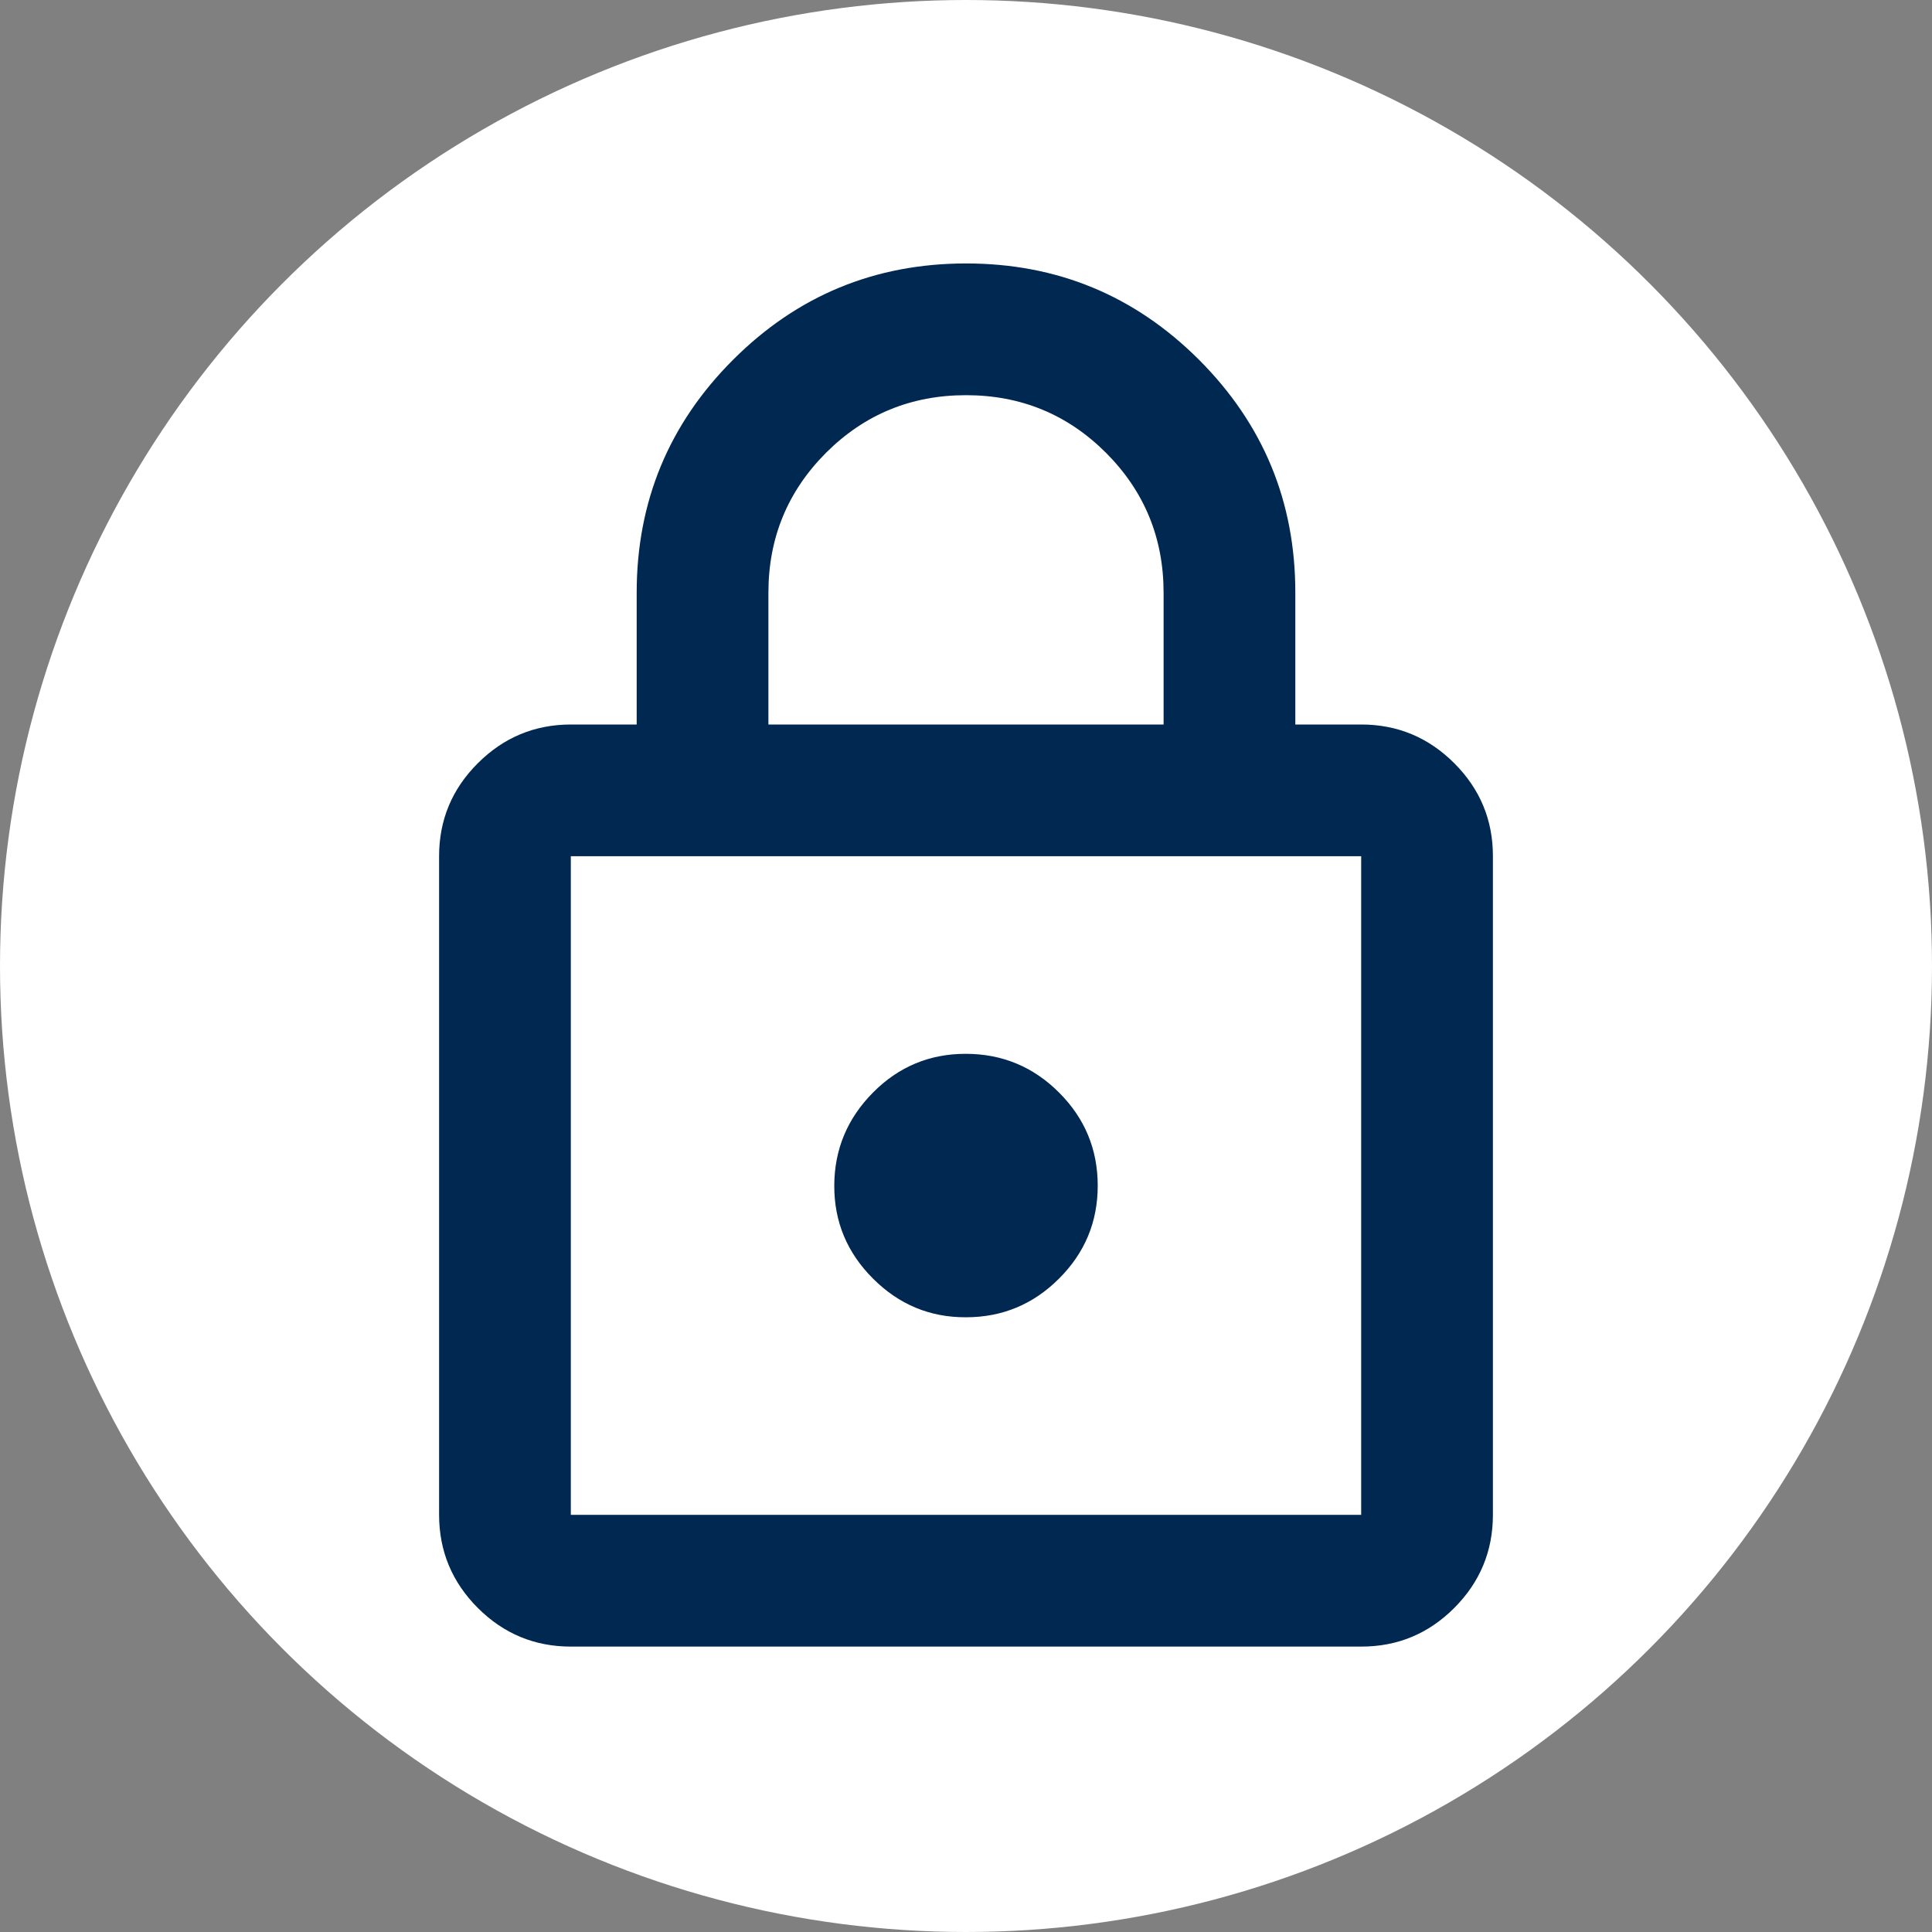
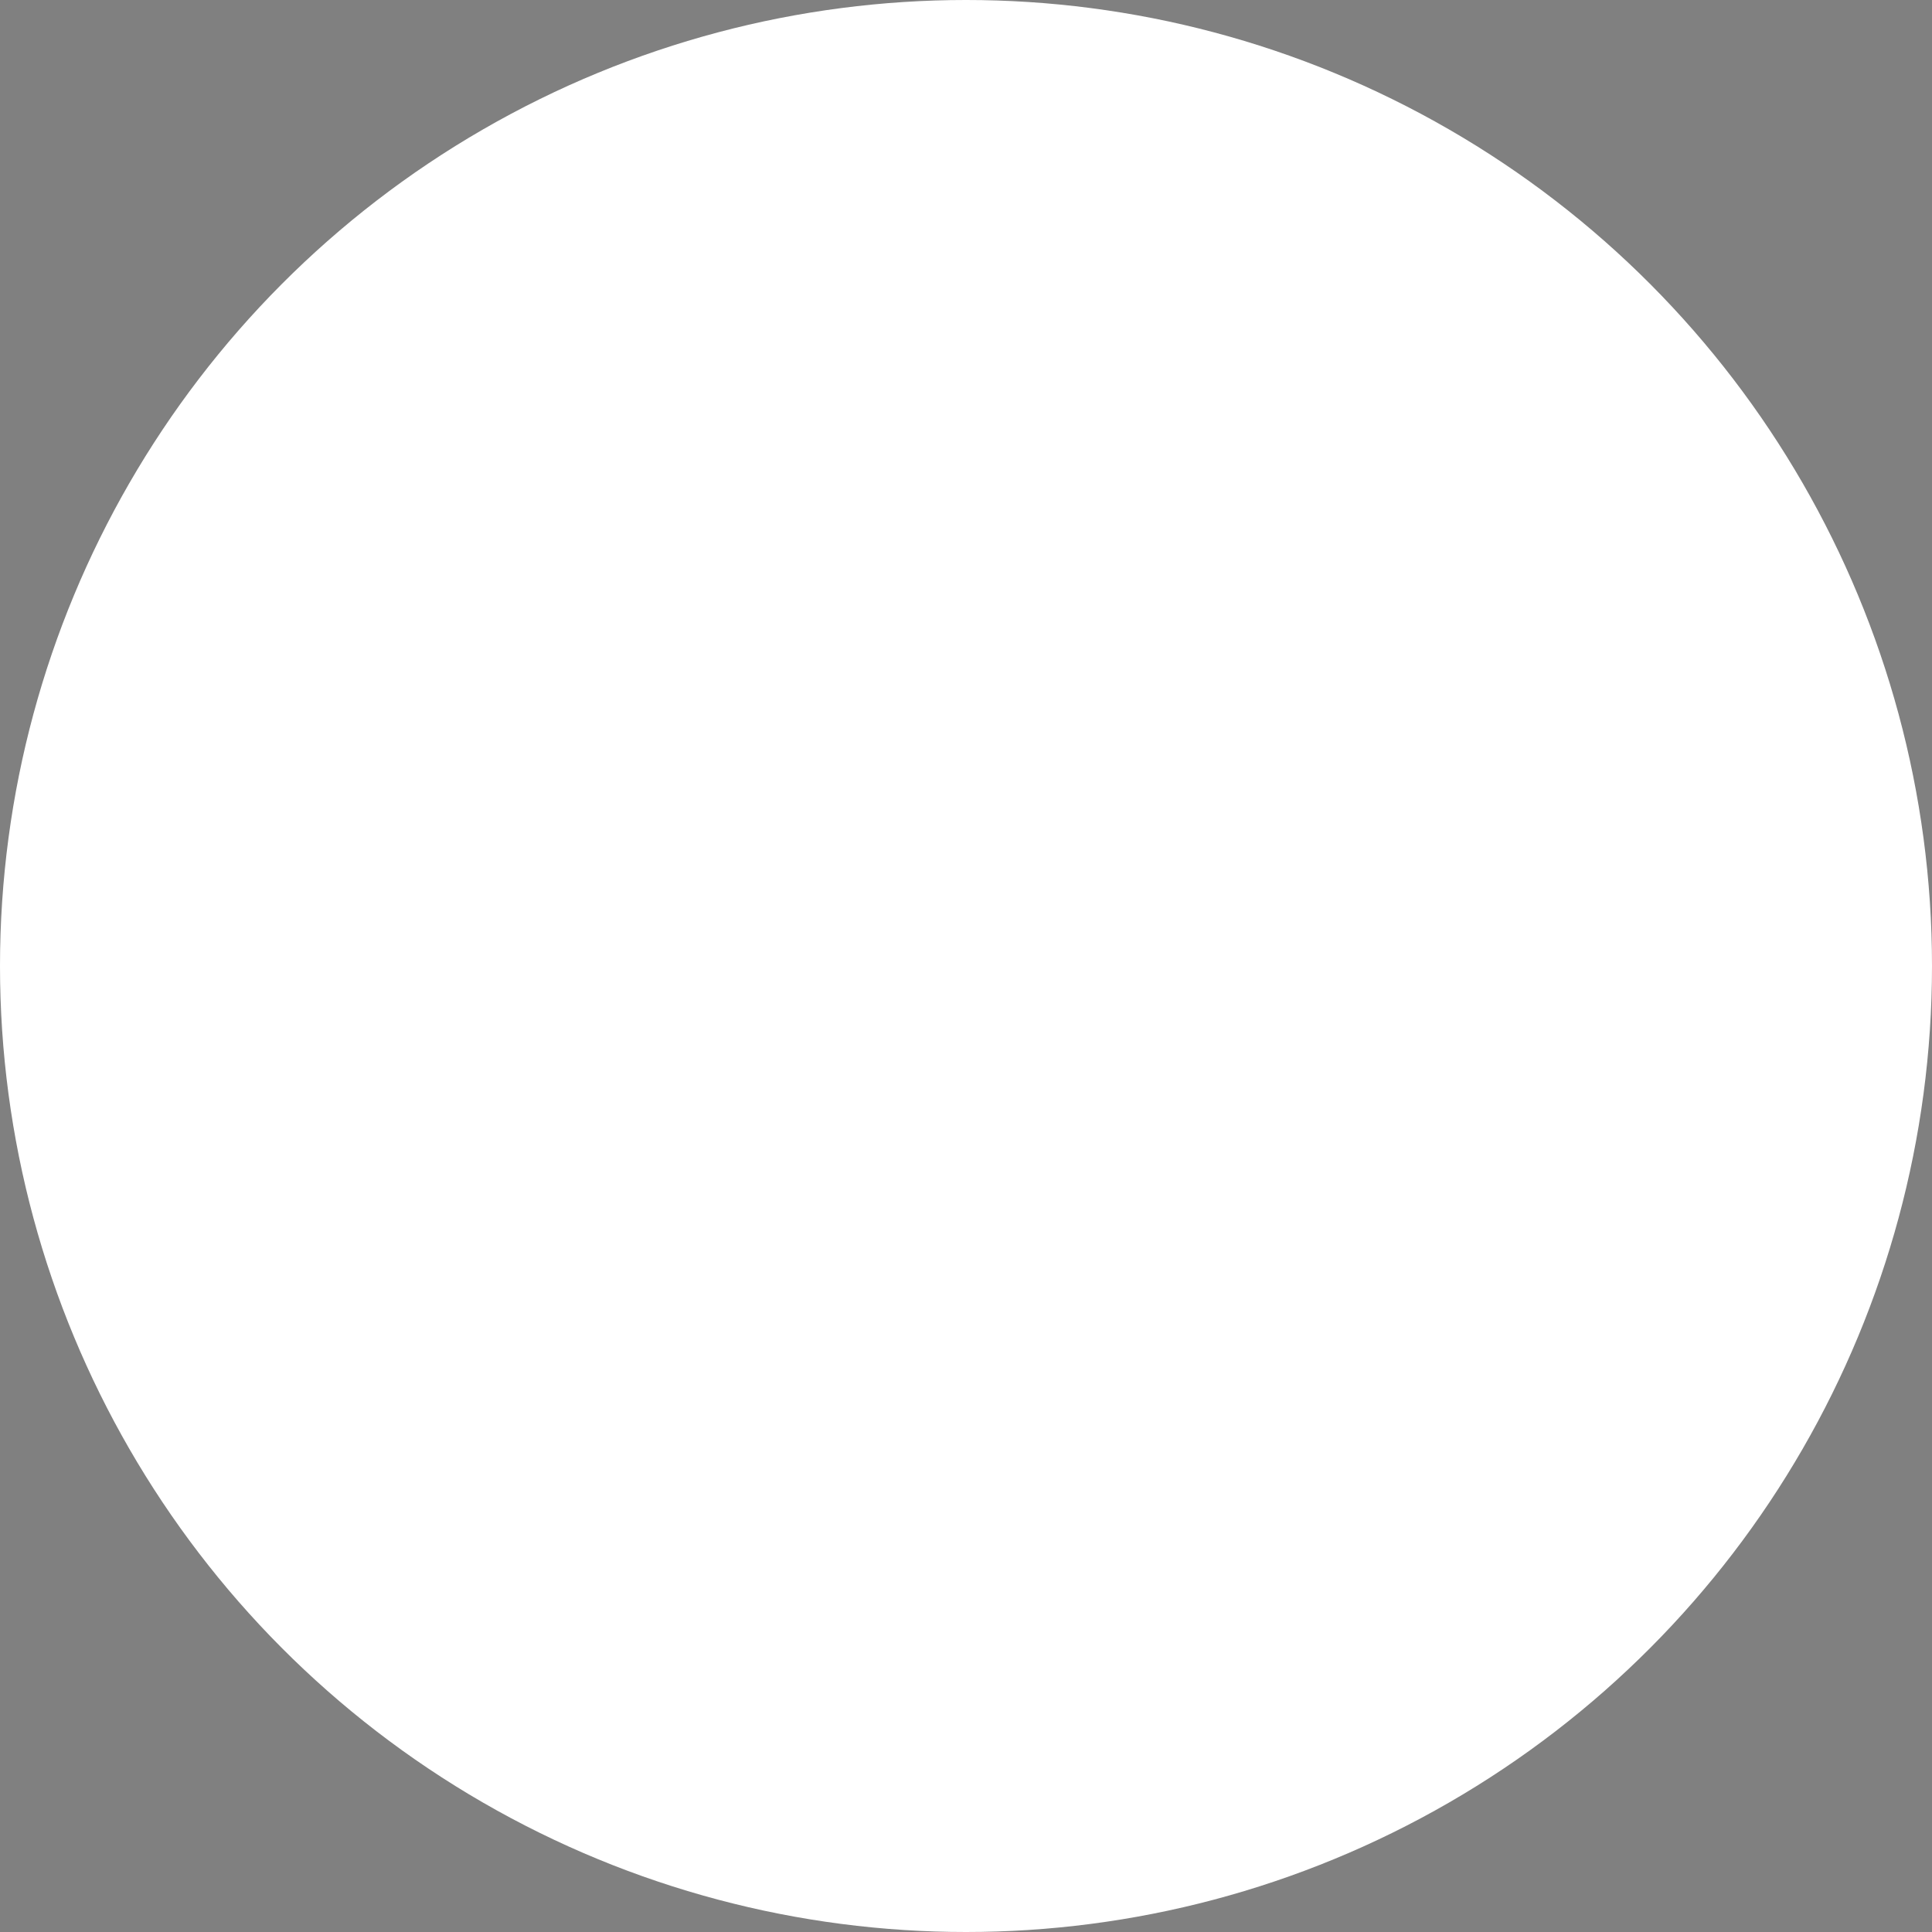
<svg xmlns="http://www.w3.org/2000/svg" width="44" height="44" viewBox="0 0 44 44" fill="none">
  <rect x="0" y="0" width="44" height="44" fill="#808080" stroke="none" />
  <circle cx="22" cy="22" r="22" fill="white" />
-   <path d="M13 37.5C12.175 37.5 11.469 37.206 10.882 36.62C10.295 36.032 10.001 35.326 10 34.5V19.5C10 18.675 10.294 17.969 10.882 17.382C11.47 16.795 12.176 16.501 13 16.5H14.5V13.5C14.5 11.425 15.232 9.656 16.695 8.194C18.157 6.732 19.926 6.001 22 6C24.074 5.999 25.843 6.731 27.307 8.194C28.771 9.659 29.502 11.427 29.5 13.5V16.5H31C31.825 16.5 32.532 16.794 33.12 17.382C33.708 17.97 34.001 18.676 34 19.5V34.5C34 35.325 33.706 36.032 33.12 36.62C32.532 37.208 31.826 37.501 31 37.5H13ZM13 34.5H31V19.5H13V34.5ZM22 30C22.825 30 23.532 29.706 24.119 29.119C24.707 28.532 25.001 27.826 25 27C24.999 26.174 24.706 25.468 24.119 24.882C23.534 24.296 22.827 24.002 22 24C21.173 23.998 20.467 24.292 19.882 24.882C19.297 25.472 19.003 26.178 19 27C18.997 27.822 19.291 28.529 19.882 29.119C20.473 29.71 21.179 30.004 22 30ZM17.5 16.5H26.5V13.5C26.5 12.25 26.062 11.188 25.188 10.312C24.312 9.438 23.25 9 22 9C20.75 9 19.688 9.438 18.812 10.312C17.938 11.188 17.5 12.25 17.5 13.5V16.5Z" fill="#002851" />
</svg>